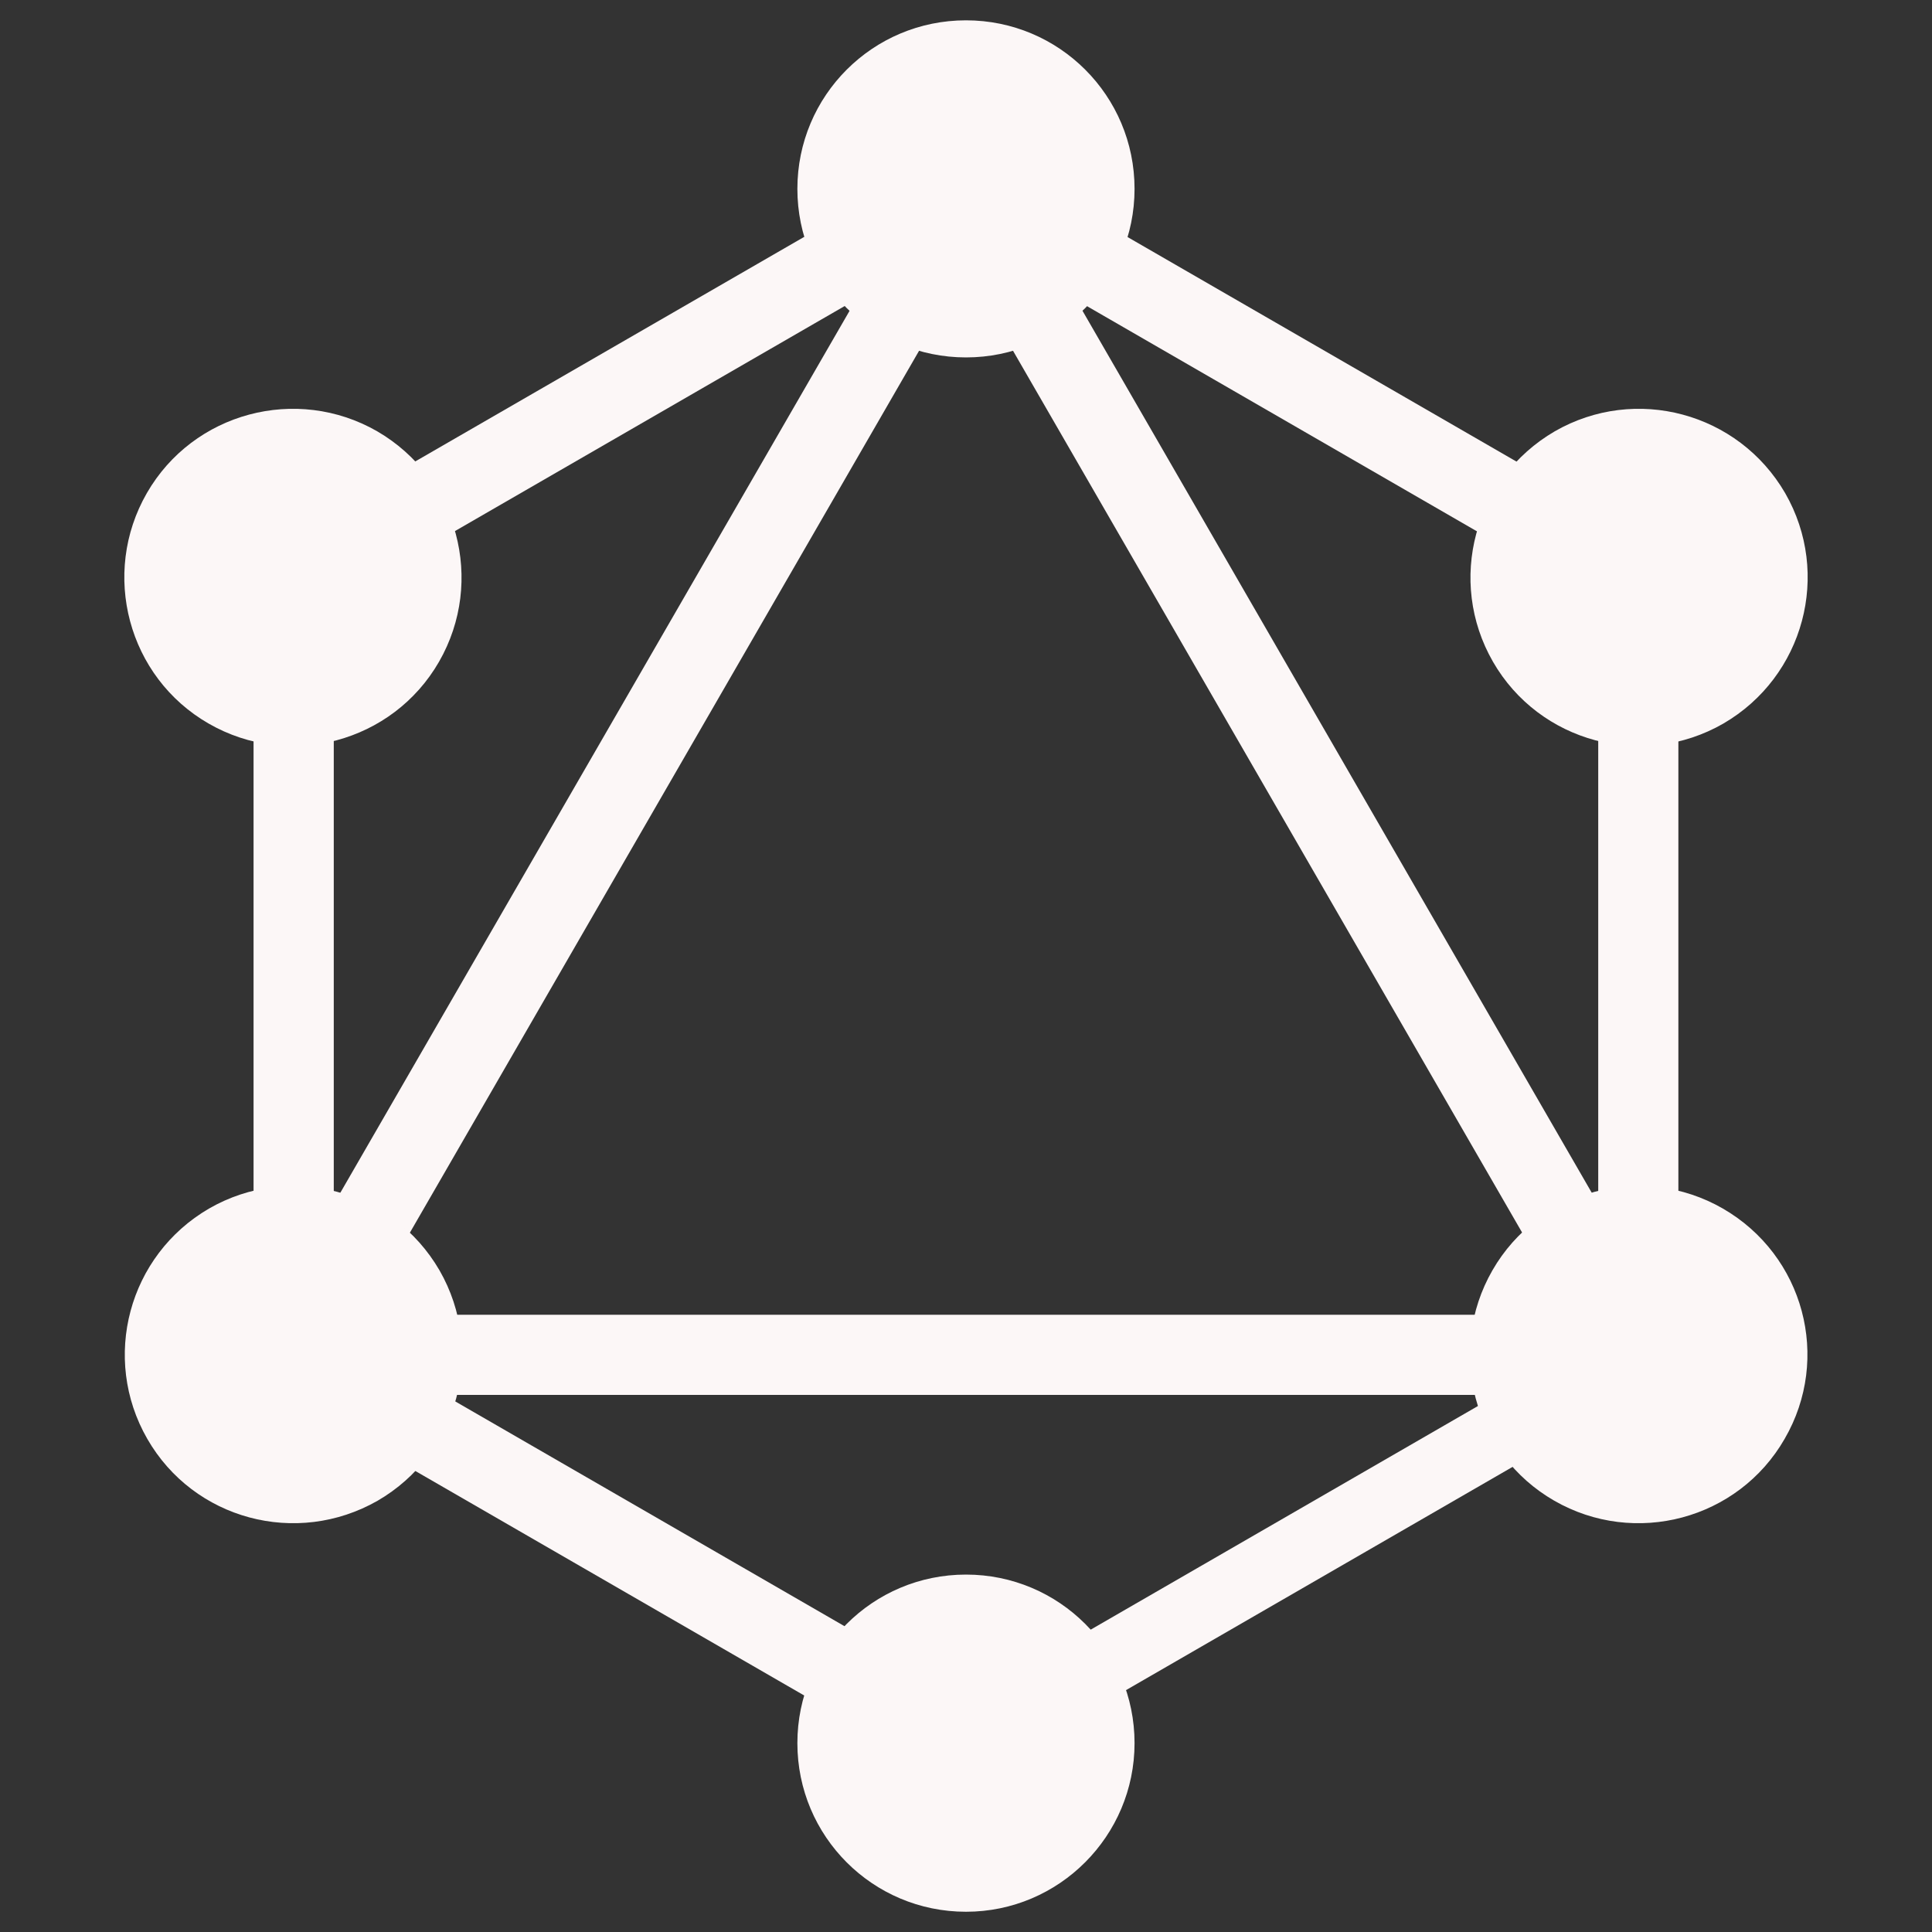
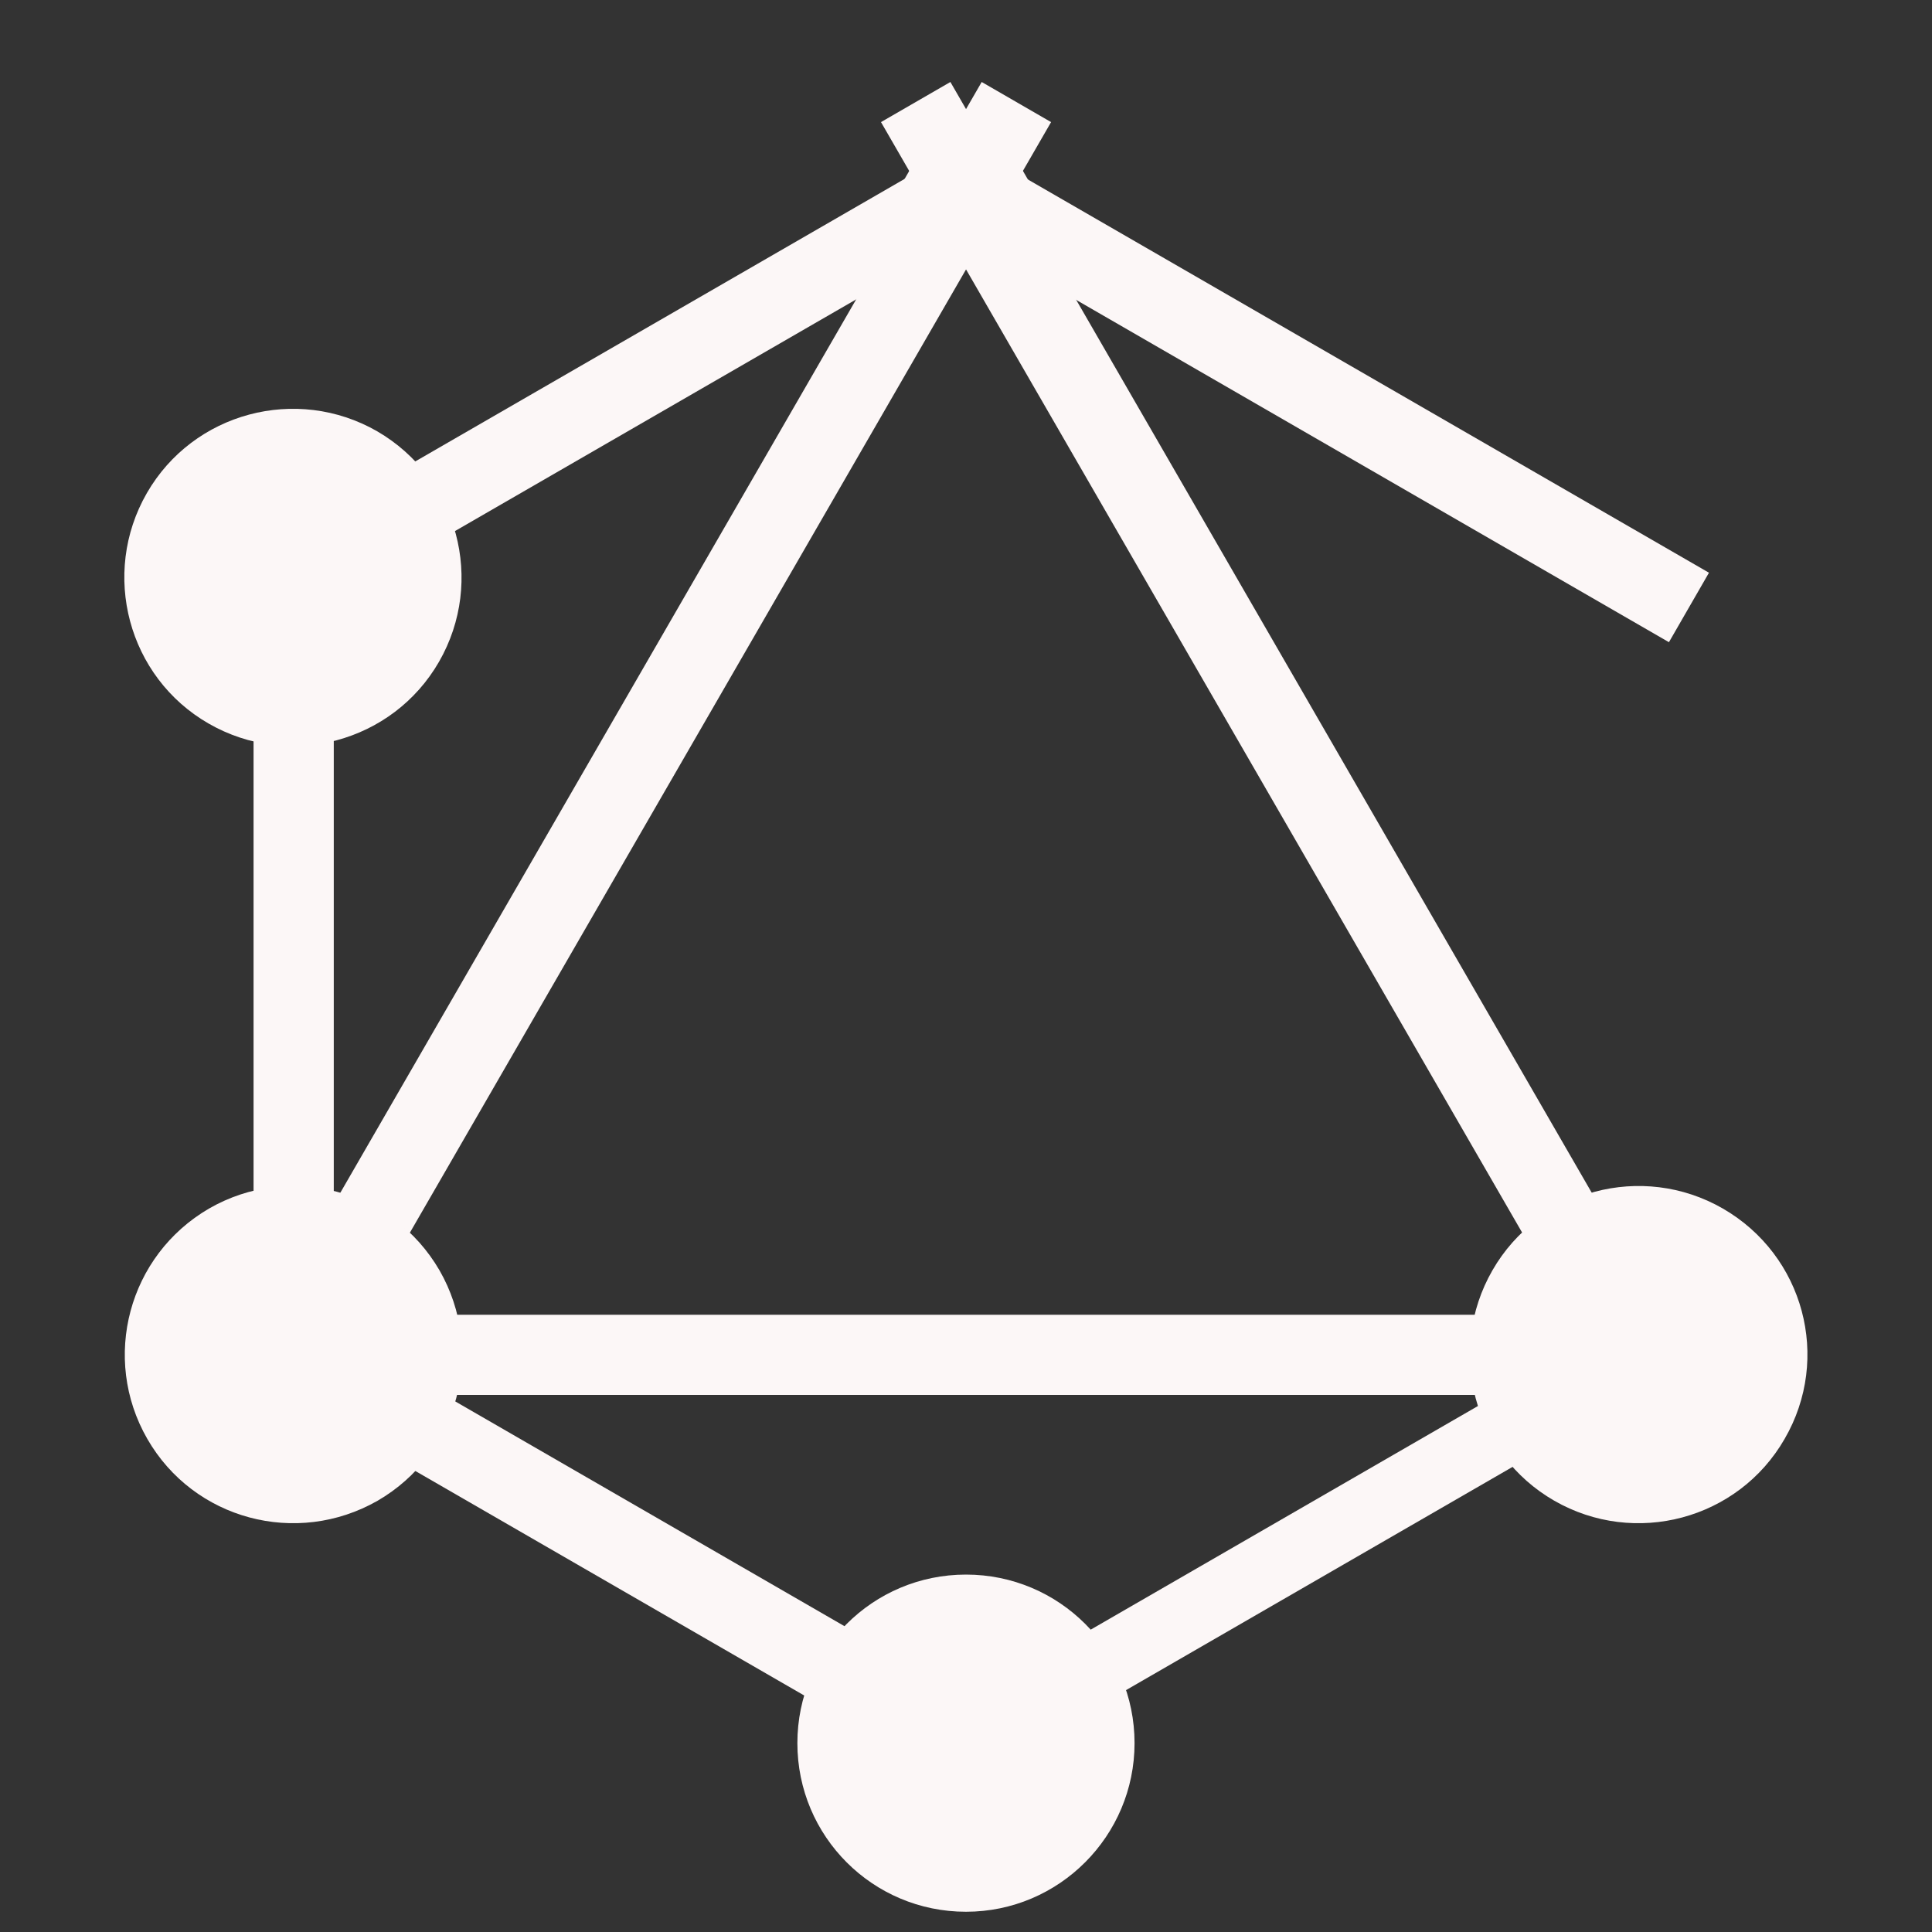
<svg xmlns="http://www.w3.org/2000/svg" width="25" height="25" viewBox="0 0 25 25" fill="none">
  <rect x="0" y="0" width="25" height="25" fill="#333333" stroke="none" />
  <g clip-path="url(#clip0_428_3774)">
    <path d="M2.693 18.397L3.592 18.916L13.601 1.58L12.703 1.061L2.693 18.397Z" fill="#FCF7F7" />
    <path d="M22.506 17.013H2.487V18.05H22.506V17.013Z" fill="#FCF7F7" />
    <path d="M2.883 17.596L12.896 23.377L13.415 22.479L3.402 16.697L2.883 17.596Z" fill="#FCF7F7" />
    <path d="M11.583 2.528L21.596 8.31L22.114 7.411L12.101 1.63L11.583 2.528Z" fill="#FCF7F7" />
    <path d="M2.886 7.407L3.404 8.306L13.417 2.524L12.899 1.626L2.886 7.407Z" fill="#FCF7F7" />
    <path d="M11.4 1.58L21.409 18.916L22.308 18.397L12.298 1.061L11.4 1.58Z" fill="#FCF7F7" />
    <path d="M4.319 6.719H3.281V18.281H4.319V6.719Z" fill="#FCF7F7" />
-     <path d="M21.718 6.719H20.681V18.281H21.718V6.719Z" fill="#FCF7F7" />
    <path d="M12.267 22.154L12.72 22.939L21.428 17.91L20.975 17.125L12.267 22.154Z" fill="#FCF7F7" />
    <path d="M23.093 18.619C22.493 19.663 21.155 20.019 20.112 19.419C19.068 18.819 18.712 17.482 19.312 16.438C19.912 15.394 21.249 15.038 22.293 15.638C23.343 16.244 23.699 17.575 23.093 18.619Z" fill="#FCF7F7" />
    <path d="M5.681 8.563C5.081 9.606 3.743 9.963 2.7 9.363C1.656 8.763 1.3 7.425 1.9 6.381C2.5 5.338 3.837 4.981 4.881 5.581C5.925 6.188 6.281 7.519 5.681 8.563Z" fill="#FCF7F7" />
    <path d="M1.906 18.619C1.306 17.575 1.662 16.244 2.706 15.638C3.749 15.038 5.081 15.394 5.687 16.438C6.287 17.482 5.931 18.813 4.887 19.419C3.837 20.019 2.506 19.663 1.906 18.619Z" fill="#FCF7F7" />
-     <path d="M19.319 8.563C18.719 7.519 19.075 6.188 20.119 5.581C21.162 4.981 22.494 5.338 23.1 6.381C23.7 7.425 23.344 8.756 22.3 9.363C21.256 9.963 19.919 9.606 19.319 8.563Z" fill="#FCF7F7" />
    <path d="M12.5 24.738C11.293 24.738 10.318 23.762 10.318 22.556C10.318 21.35 11.293 20.375 12.5 20.375C13.706 20.375 14.681 21.35 14.681 22.556C14.681 23.756 13.706 24.738 12.5 24.738Z" fill="#FCF7F7" />
-     <path d="M12.5 4.625C11.293 4.625 10.318 3.65 10.318 2.444C10.318 1.238 11.293 0.263 12.5 0.263C13.706 0.263 14.681 1.238 14.681 2.444C14.681 3.65 13.706 4.625 12.5 4.625Z" fill="#FCF7F7" />
  </g>
  <defs>
    <clipPath id="clip0_428_3774">
      <rect width="25" height="25" fill="white" />
    </clipPath>
  </defs>
</svg>